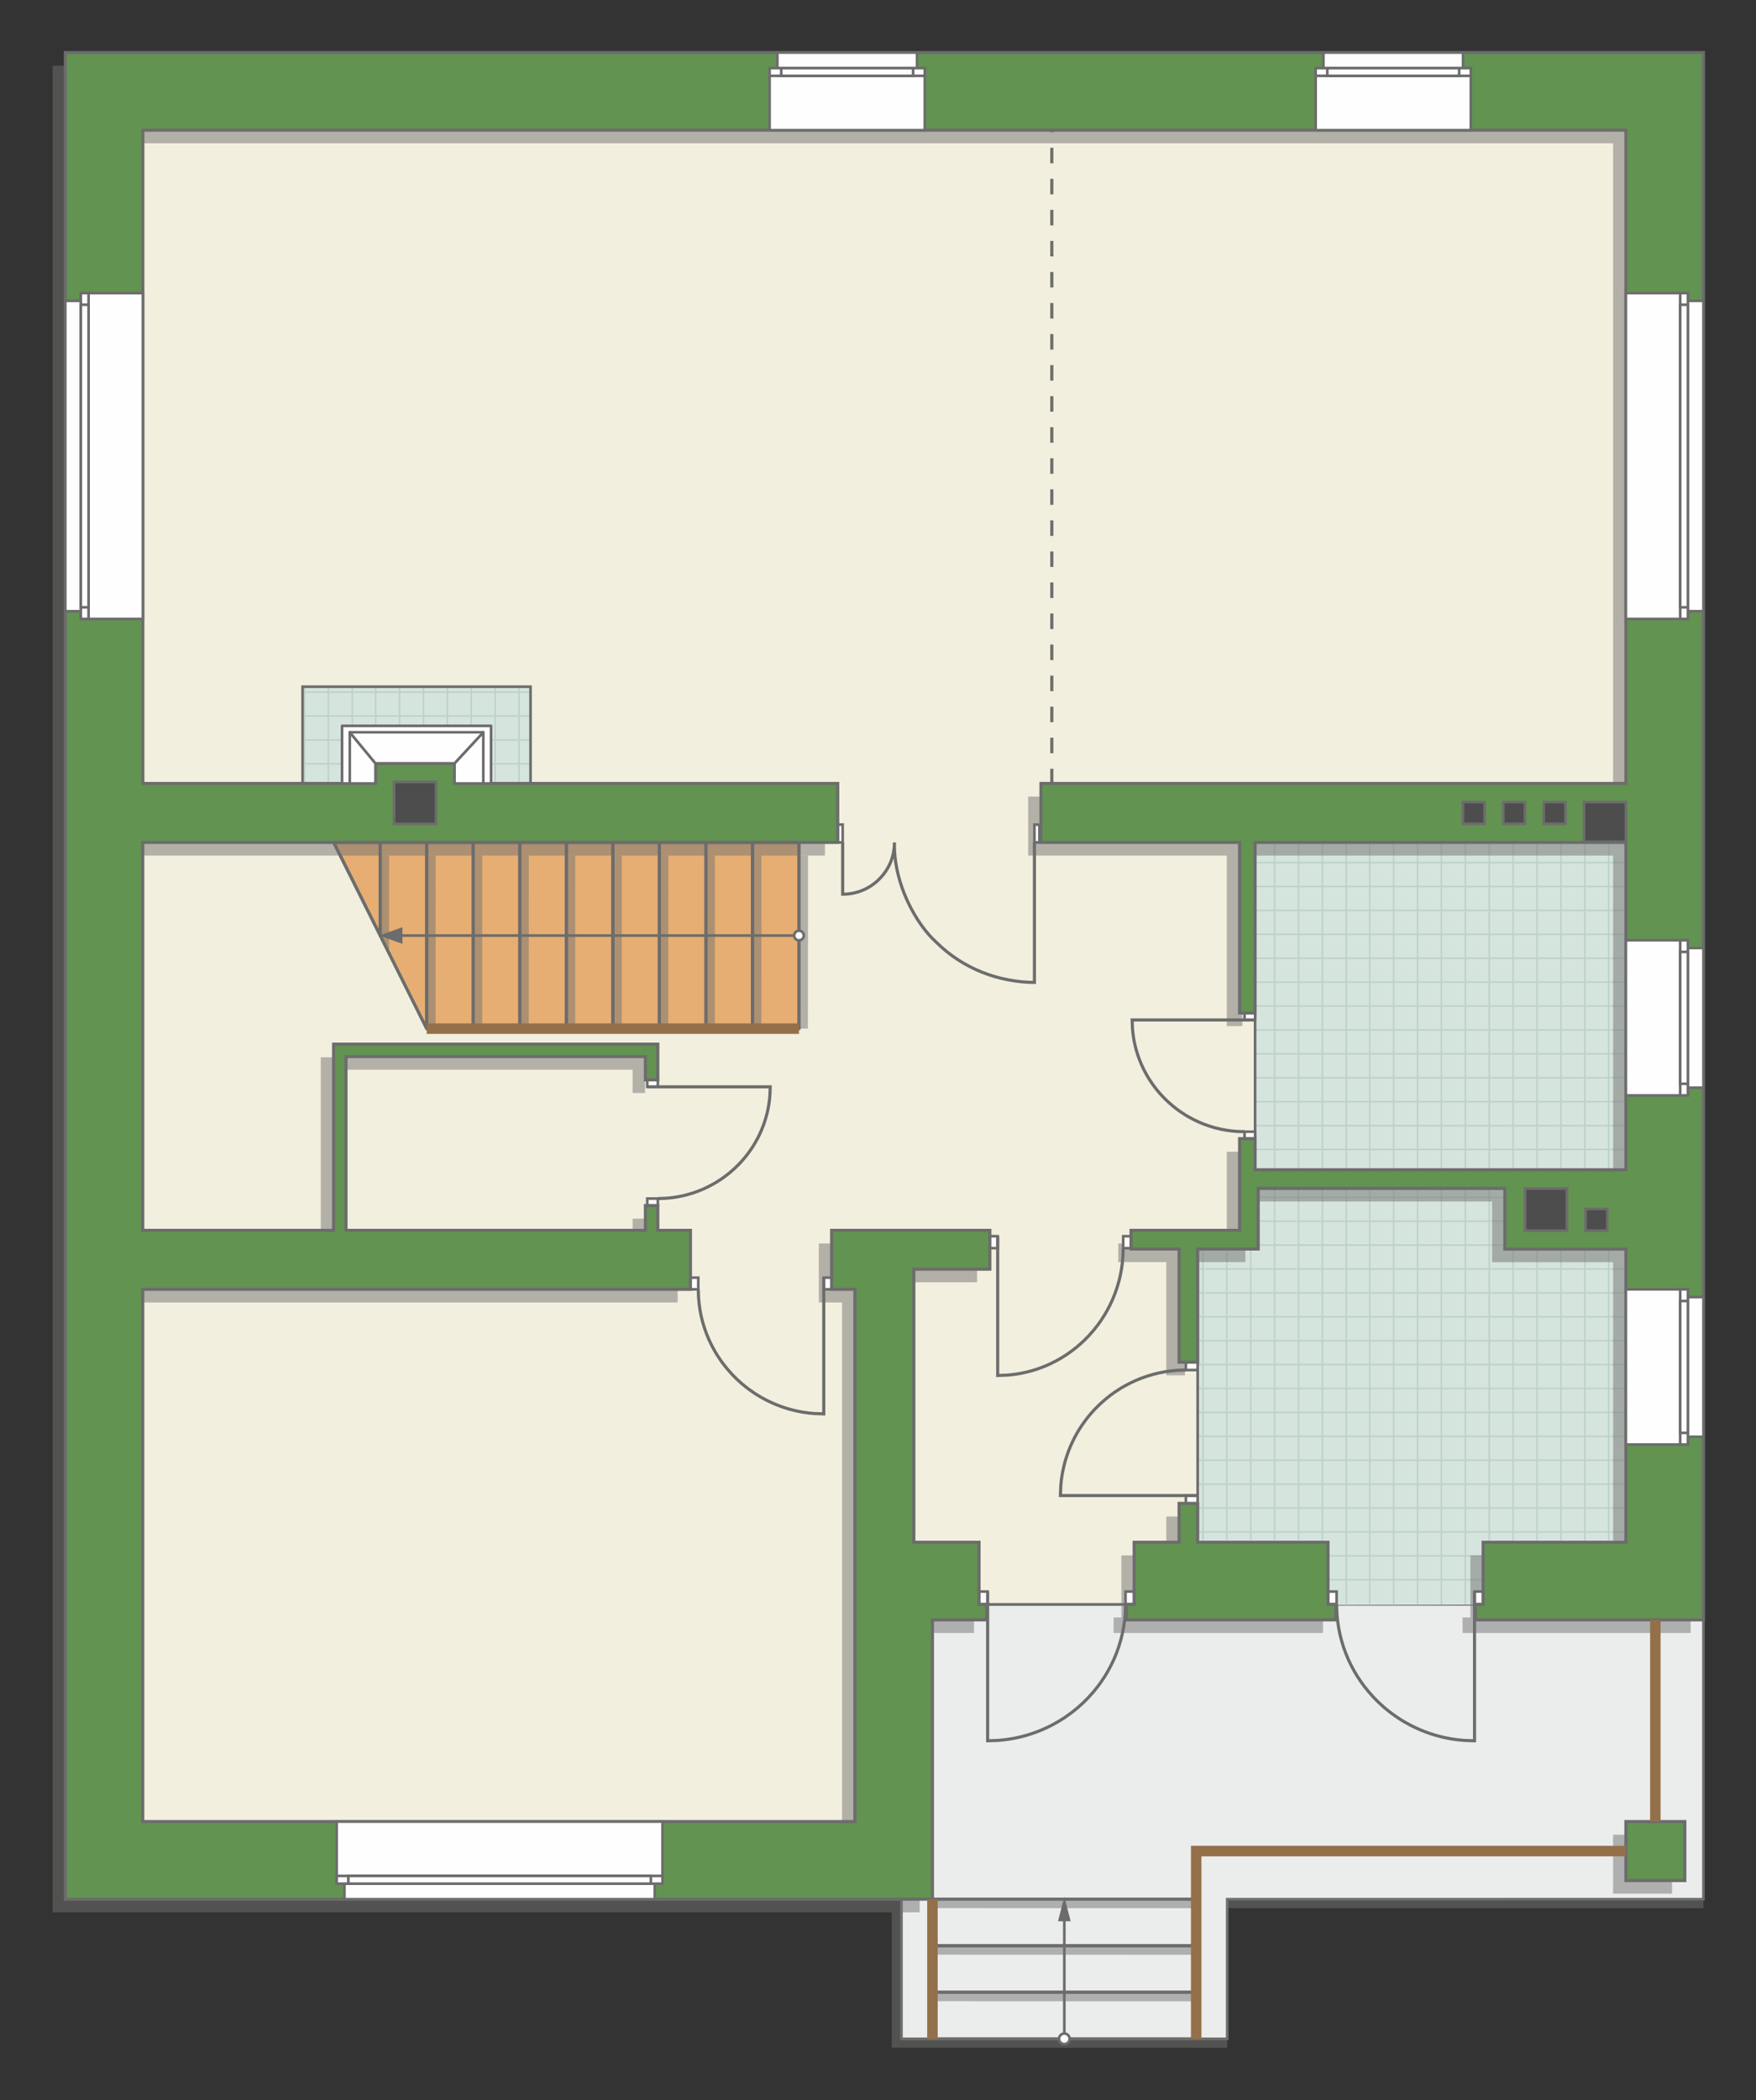
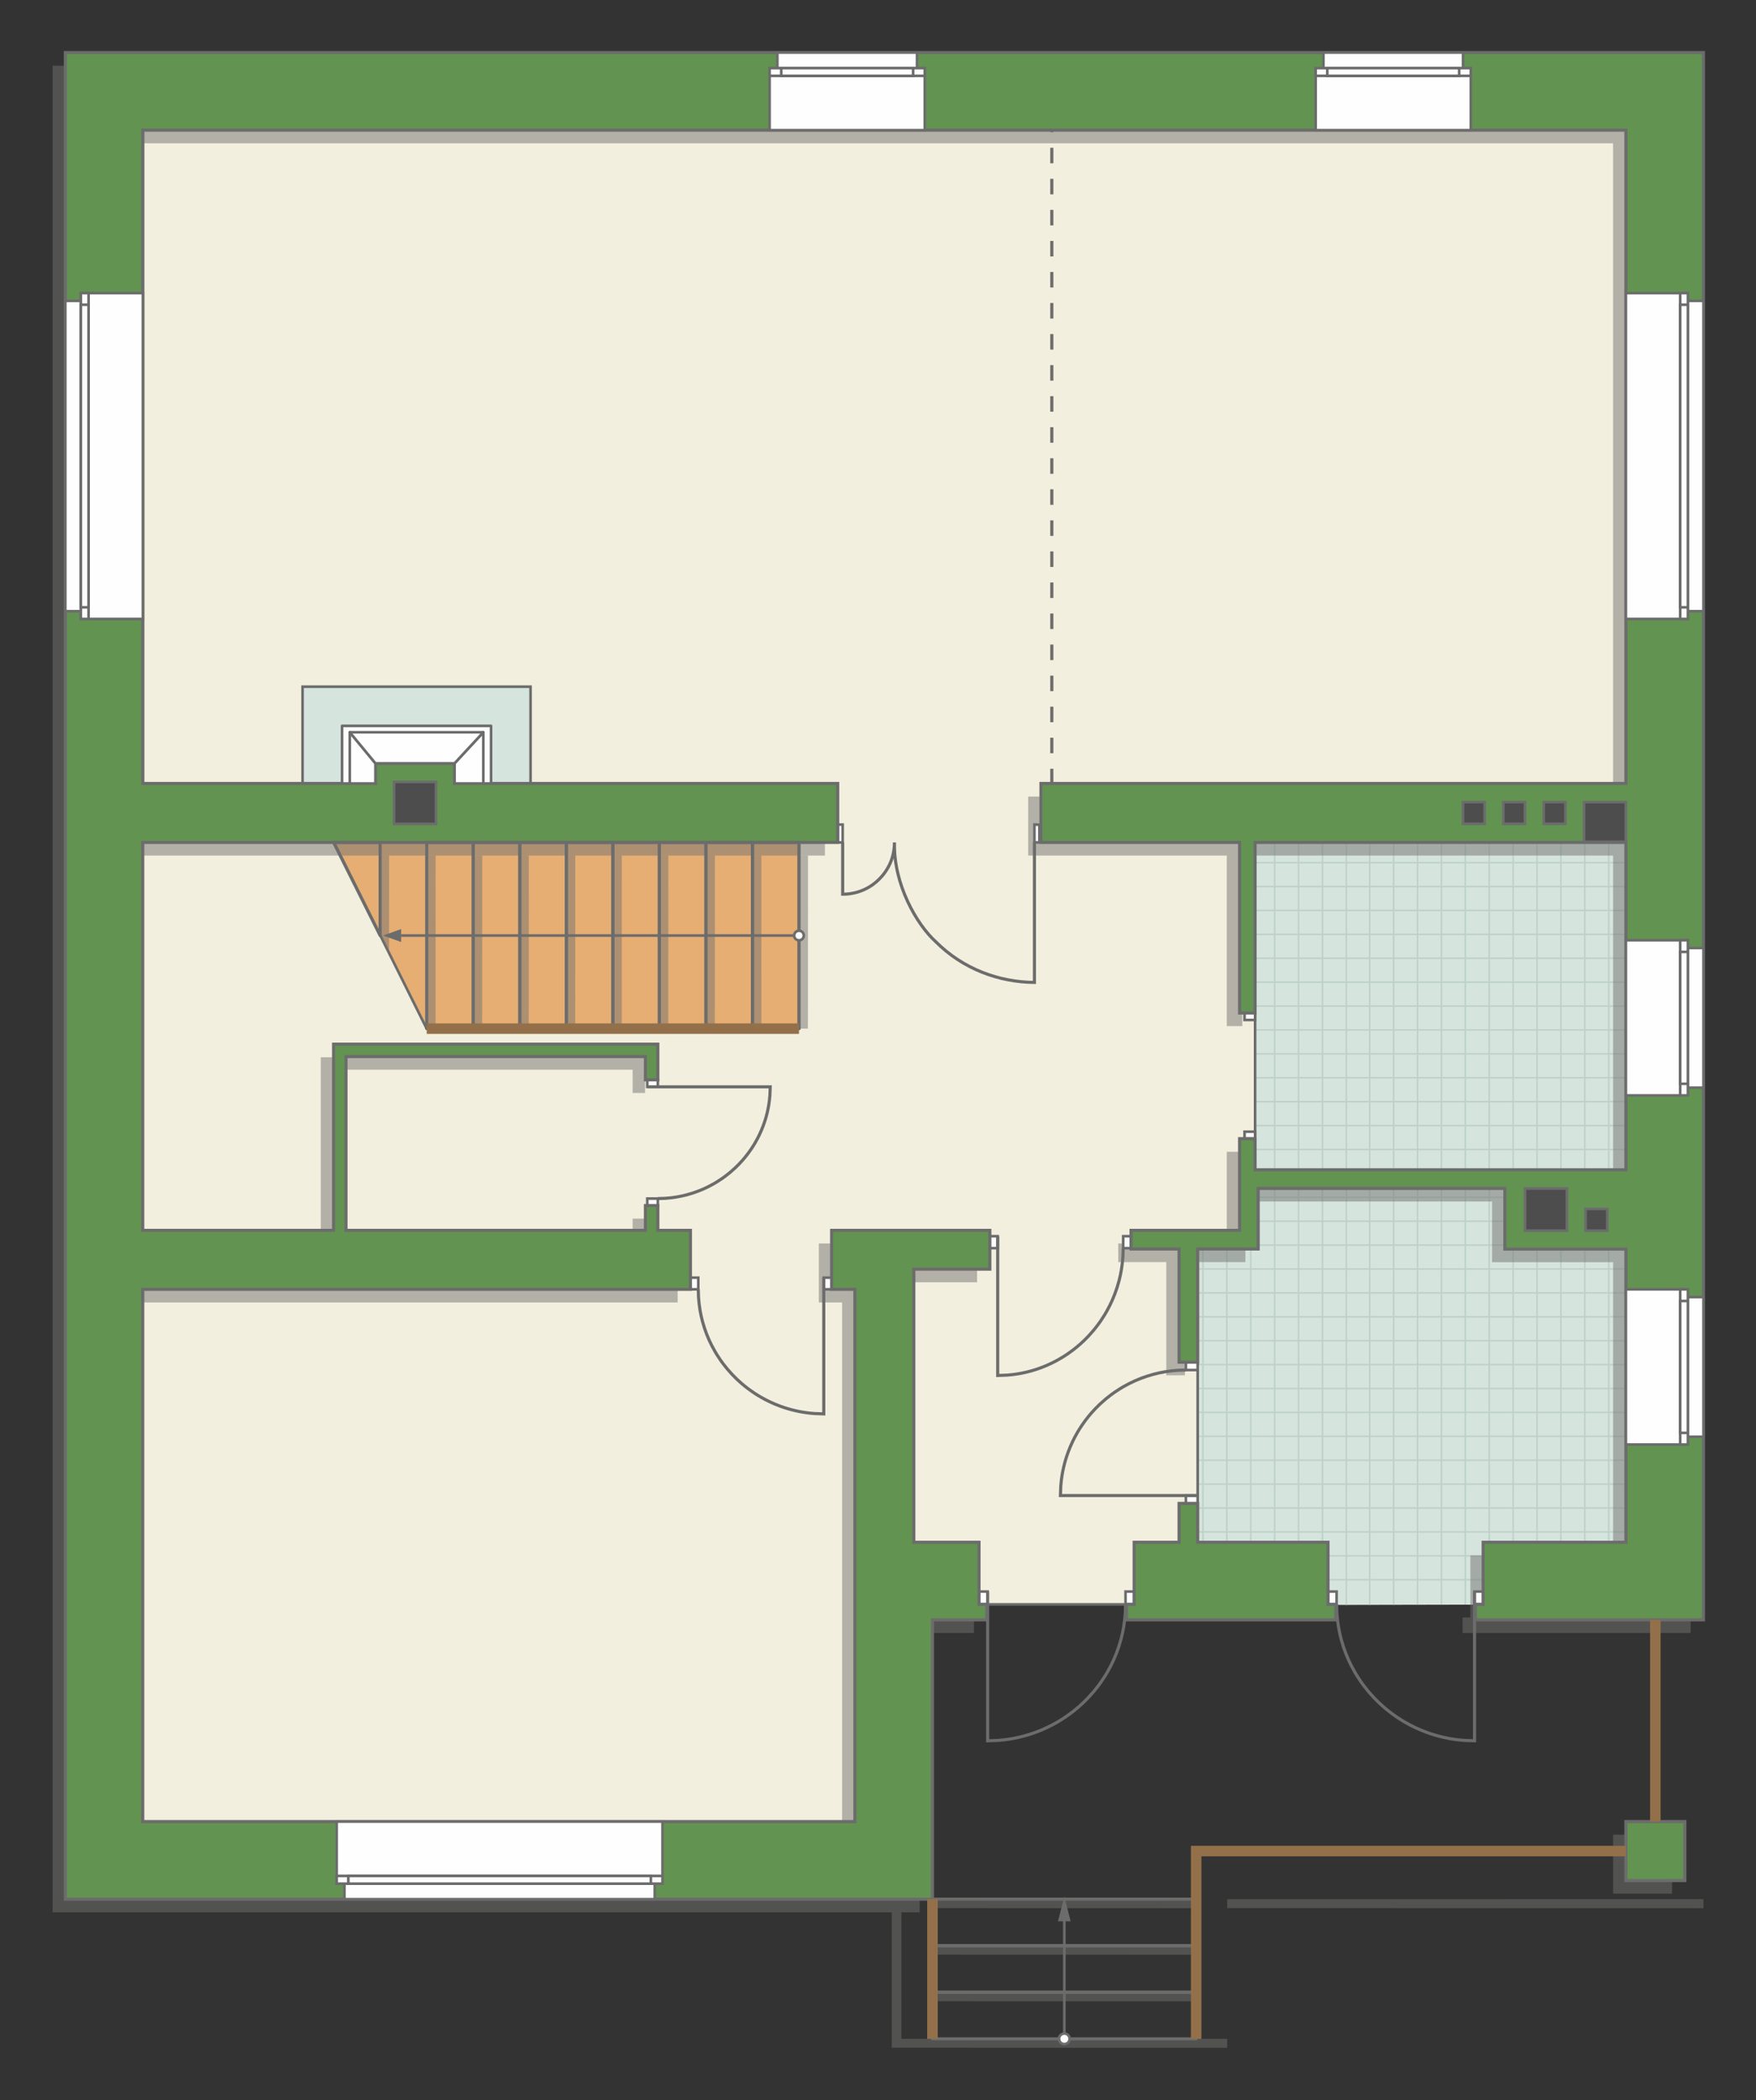
<svg xmlns="http://www.w3.org/2000/svg" xml:space="preserve" width="113.136mm" height="135.286mm" version="1.1" style="shape-rendering:geometricPrecision; text-rendering:geometricPrecision; image-rendering:optimizeQuality; fill-rule:evenodd; clip-rule:evenodd" viewBox="0 0 12785.98 15289.21">
  <rect x="0" y="0" width="12785.98" height="15289.21" fill="#333333" stroke="none" />
  <defs>
    <style type="text/css">
   
    .str6 {stroke:#94704A;stroke-width:76.5;stroke-miterlimit:22.926}
    .str2 {stroke:#6C6C6C;stroke-width:19.09;stroke-miterlimit:22.926}
    .str0 {stroke:#6C6C6C;stroke-width:19.13;stroke-miterlimit:22.926}
    .str3 {stroke:#6C6C6C;stroke-width:22.6;stroke-miterlimit:22.926}
    .str1 {stroke:#BDD2C8;stroke-width:11.3;stroke-miterlimit:22.926}
    .str5 {stroke:#6C6C6C;stroke-width:19.09;stroke-linejoin:round;stroke-miterlimit:22.926}
    .str4 {stroke:#6C6C6C;stroke-width:22.6;stroke-linejoin:round;stroke-miterlimit:22.926}
    .str7 {stroke:#6C6C6C;stroke-width:22.6;stroke-miterlimit:22.926;stroke-dasharray:113.014 113.014}
    .fil2 {fill:none}
    .fil6 {fill:#FEFEFE}
    .fil1 {fill:#D6E4DE}
    .fil8 {fill:#4D4D4D}
    .fil7 {fill:#629351}
    .fil9 {fill:#6C6C6C}
    .fil4 {fill:#E6AE73}
    .fil0 {fill:#EBECEC}
    .fil3 {fill:#F2EFDE}
    .fil10 {fill:white}
    .fil5 {fill:#727271;fill-opacity:0.502}
   
  </style>
    <clipPath id="id0">
-       <path d="M2203.02 5703.18l1660.07 0 0 -704.51 -1660.07 0 0 704.51z" />
-     </clipPath>
+       </clipPath>
    <clipPath id="id1">
      <path d="M8920.01 11684.71l2918.52 -5.88 0 -5550.84 -2699.8 4.44 0 2383 -113.01 440.99 -305.03 135.62 0 2130.77 199.32 461.89z" />
    </clipPath>
  </defs>
  <g id="пол">
    <g id="_2624161653168">
-       <polygon class="fil0 str0" points="8709.84,14841.75 8935.76,14841.75 8935.76,13825.08 12403.27,13825.08 12403.27,11791.73 10799.25,11678.83 6707.34,11678.83 6789.49,11791.73 6563.57,13825.08 6563.57,14841.75 " />
      <polygon class="fil1" points="2203.02,5703.18 3863.09,5703.18 3863.09,4998.67 2203.02,4998.67 " />
      <g style="clip-path:url(#id0)">
        <g>
          <path id="_1" class="fil2 str1" d="M1346.94 6600.08l0 -6990.2m174.02 6990.2l0 -6990.2m174.02 6990.2l0 -6990.2m174.02 6990.2l0 -6990.2m174.02 6990.2l0 -6990.2m174.02 6990.2l0 -6990.2m174.02 6990.2l0 -6990.2m174.02 6990.2l0 -6990.2m-2610.2 6990.29l0 -6990.2m174.02 6990.2l0 -6990.2m174.02 6990.2l0 -6990.2m174.02 6990.2l0 -6990.2m174.02 6990.2l0 -6990.2m174.02 6990.2l0 -6990.2m174.02 6990.2l0 -6990.2m174.02 6990.2l0 -6990.2m-2610.29 6990.11l0 -6990.2m174.02 6990.2l0 -6990.2m174.02 6990.2l0 -6990.2m174.02 6990.2l0 -6990.2m174.02 6990.2l0 -6990.2m174.02 6990.2l0 -6990.2m174.02 6990.2l0 -6990.2m174.02 6990.2l0 -6990.2m-2610.2 6990.29l0 -6990.2m174.02 6990.2l0 -6990.2m174.02 6990.2l0 -6990.2m174.02 6990.2l0 -6990.2m174.02 6990.2l0 -6990.2m174.02 6990.2l0 -6990.2m174.02 6990.2l0 -6990.2m174.02 6990.2l0 -6990.2" />
          <path class="fil2 str1" d="M-4423.18 4342.04l11431.33 0m-11431.33 174.02l11431.33 0m-11431.33 174.02l11431.33 0m-11431.33 174.02l11431.33 0m-11431.33 174.02l11431.33 0m-11431.33 174.02l11431.33 0m-11431.33 174.02l11431.33 0m-11431.33 174.02l11431.33 0m-11431.48 -2610.2l11431.33 0m-11431.33 174.02l11431.33 0m-11431.33 174.02l11431.33 0m-11431.33 174.02l11431.33 0m-11431.33 174.02l11431.33 0m-11431.33 174.02l11431.33 0m-11431.33 174.02l11431.33 0m-11431.33 174.02l11431.33 0m-11431.18 -2610.29l11431.33 0m-11431.33 174.02l11431.33 0m-11431.33 174.02l11431.33 0m-11431.33 174.02l11431.33 0m-11431.33 174.02l11431.33 0m-11431.33 174.02l11431.33 0m-11431.33 174.02l11431.33 0m-11431.33 174.02l11431.33 0m-11431.48 -2610.2l11431.33 0m-11431.33 174.02l11431.33 0m-11431.33 174.02l11431.33 0m-11431.33 174.02l11431.33 0m-11431.33 174.02l11431.33 0m-11431.33 174.02l11431.33 0m-11431.33 174.02l11431.33 0m-11431.33 174.02l11431.33 0" />
          <path class="fil2 str1" d="M-4047.49 6600.17l0 -6990.2m174.02 6990.2l0 -6990.2m174.02 6990.2l0 -6990.2m174.02 6990.2l0 -6990.2m174.02 6990.2l0 -6990.2m174.02 6990.2l0 -6990.2m174.02 6990.2l0 -6990.2m174.02 6990.2l0 -6990.2m-1392.07 6990.29l0 -6990.2" />
          <path class="fil2 str1" d="M6911.41 6674.21l0 -6990.2m174.02 6990.2l0 -6990.2m174.02 6990.2l0 -6990.2m174.02 6990.2l0 -6990.2m174.02 6990.2l0 -6990.2m174.02 6990.2l0 -6990.2m174.02 6990.2l0 -6990.2m174.02 6990.2l0 -6990.2m-2610.2 6990.29l0 -6990.2m174.02 6990.2l0 -6990.2m174.02 6990.2l0 -6990.2m174.02 6990.2l0 -6990.2m174.02 6990.2l0 -6990.2m174.02 6990.2l0 -6990.2m174.02 6990.2l0 -6990.2m174.02 6990.2l0 -6990.2m-2610.29 6990.11l0 -6990.2m174.02 6990.2l0 -6990.2m174.02 6990.2l0 -6990.2m174.02 6990.2l0 -6990.2m174.02 6990.2l0 -6990.2m174.02 6990.2l0 -6990.2m174.02 6990.2l0 -6990.2m174.02 6990.2l0 -6990.2m-2610.2 6990.29l0 -6990.2m174.02 6990.2l0 -6990.2m174.02 6990.2l0 -6990.2m174.02 6990.2l0 -6990.2m174.02 6990.2l0 -6990.2m174.02 6990.2l0 -6990.2m174.02 6990.2l0 -6990.2m174.02 6990.2l0 -6990.2" />
        </g>
      </g>
      <polygon class="fil2" points="2203.02,5703.18 3863.09,5703.18 3863.09,4998.67 2203.02,4998.67 " />
      <polygon class="fil1" points="8920.01,11684.71 11838.53,11678.83 11838.53,6127.99 9138.73,6132.43 9138.73,8515.43 9025.72,8956.43 8720.69,9092.04 8720.69,11222.82 " />
      <g style="clip-path:url(#id1)">
        <g>
          <path id="_1_0" class="fil2 str1" d="M8584.99 12539.61l0 -6990.2m174.02 6990.2l0 -6990.2m174.02 6990.2l0 -6990.2m174.02 6990.2l0 -6990.2m174.02 6990.2l0 -6990.2m174.02 6990.2l0 -6990.2m174.02 6990.2l0 -6990.2m174.02 6990.2l0 -6990.2m-2610.2 6990.29l0 -6990.2m174.02 6990.2l0 -6990.2m174.02 6990.2l0 -6990.2m174.02 6990.2l0 -6990.2m174.02 6990.2l0 -6990.2m174.02 6990.2l0 -6990.2m174.02 6990.2l0 -6990.2m174.02 6990.2l0 -6990.2m-2610.29 6990.11l0 -6990.2m174.02 6990.2l0 -6990.2m174.02 6990.2l0 -6990.2m174.02 6990.2l0 -6990.2m174.02 6990.2l0 -6990.2m174.02 6990.2l0 -6990.2m174.02 6990.2l0 -6990.2m174.02 6990.2l0 -6990.2m-2610.2 6990.29l0 -6990.2m174.02 6990.2l0 -6990.2m174.02 6990.2l0 -6990.2m174.02 6990.2l0 -6990.2m174.02 6990.2l0 -6990.2m174.02 6990.2l0 -6990.2m174.02 6990.2l0 -6990.2m174.02 6990.2l0 -6990.2" />
          <path class="fil2 str1" d="M2814.87 10281.57l11431.33 0m-11431.33 174.02l11431.33 0m-11431.33 174.02l11431.33 0m-11431.33 174.02l11431.33 0m-11431.33 174.02l11431.33 0m-11431.33 174.02l11431.33 0m-11431.33 174.02l11431.33 0m-11431.33 174.02l11431.33 0m-11431.48 -2610.2l11431.33 0m-11431.33 174.02l11431.33 0m-11431.33 174.02l11431.33 0m-11431.33 174.02l11431.33 0m-11431.33 174.02l11431.33 0m-11431.33 174.02l11431.33 0m-11431.33 174.02l11431.33 0m-11431.33 174.02l11431.33 0m-11431.18 -2610.29l11431.33 0m-11431.33 174.02l11431.33 0m-11431.33 174.02l11431.33 0m-11431.33 174.02l11431.33 0m-11431.33 174.02l11431.33 0m-11431.33 174.02l11431.33 0m-11431.33 174.02l11431.33 0m-11431.33 174.02l11431.33 0m-11431.48 -2610.2l11431.33 0m-11431.33 174.02l11431.33 0m-11431.33 174.02l11431.33 0m-11431.33 174.02l11431.33 0m-11431.33 174.02l11431.33 0m-11431.33 174.02l11431.33 0m-11431.33 174.02l11431.33 0m-11431.33 174.02l11431.33 0" />
          <path class="fil2 str1" d="M3190.57 12539.7l0 -6990.2m174.02 6990.2l0 -6990.2m174.02 6990.2l0 -6990.2m174.02 6990.2l0 -6990.2m174.02 6990.2l0 -6990.2m174.02 6990.2l0 -6990.2m174.02 6990.2l0 -6990.2m174.02 6990.2l0 -6990.2m-1392.07 6990.29l0 -6990.2" />
          <path class="fil2 str1" d="M14149.46 12613.74l0 -6990.2m174.02 6990.2l0 -6990.2m174.02 6990.2l0 -6990.2m174.02 6990.2l0 -6990.2m174.02 6990.2l0 -6990.2m174.02 6990.2l0 -6990.2m174.02 6990.2l0 -6990.2m174.02 6990.2l0 -6990.2m-2610.2 6990.29l0 -6990.2m174.02 6990.2l0 -6990.2m174.02 6990.2l0 -6990.2m174.02 6990.2l0 -6990.2m174.02 6990.2l0 -6990.2m174.02 6990.2l0 -6990.2m174.02 6990.2l0 -6990.2m174.02 6990.2l0 -6990.2m-2610.29 6990.11l0 -6990.2m174.02 6990.2l0 -6990.2m174.02 6990.2l0 -6990.2m174.02 6990.2l0 -6990.2m174.02 6990.2l0 -6990.2m174.02 6990.2l0 -6990.2m174.02 6990.2l0 -6990.2m174.02 6990.2l0 -6990.2m-2610.2 6990.29l0 -6990.2m174.02 6990.2l0 -6990.2m174.02 6990.2l0 -6990.2m174.02 6990.2l0 -6990.2m174.02 6990.2l0 -6990.2m174.02 6990.2l0 -6990.2m174.02 6990.2l0 -6990.2m174.02 6990.2l0 -6990.2" />
        </g>
      </g>
      <polygon class="fil2" points="8920.01,11684.71 11838.53,11678.83 11838.53,6127.99 9138.73,6132.43 9138.73,8515.43 9025.72,8956.43 8720.69,9092.04 8720.69,11222.82 " />
      <polygon class="fil3 str0" points="12226.68,686.71 588.73,838.39 861.32,5917.81 2203.02,5703.18 2203.02,4998.67 3863.09,4998.67 3863.09,5703.18 5006.84,5963.26 4462.18,6132.43 1039.43,6132.43 814.19,6239.73 693.34,9162.42 813.51,13486.15 6676.47,13434.73 6439.03,11715.56 7128.53,11678.83 8663.76,11678.83 8720.69,11227 8720.69,9632.9 8720.69,9024.24 9038.2,9024.24 9138.73,8515.43 9138.73,5880.45 12108.41,5917.81 " />
      <polygon class="fil4 str0" points="5817.68,6132.43 2432.22,6132.43 3106.69,7487.91 5817.68,7487.91 " />
    </g>
  </g>
  <g id="тень">
    <g id="_2624161658112">
      <g>
        <polygon class="fil5" points="12310.2,478.22 382.76,478.22 382.76,13920.57 6696.42,13920.57 6696.42,11887.23 7091.97,11887.23 7091.97,11774.33 7035.46,11774.33 7035.46,11322.5 6560.8,11322.5 6560.8,9334.35 7114.35,9334.35 7114.35,9051.92 5962.17,9051.92 5962.17,9481.15 6131.57,9481.15 6131.57,13355.73 946.36,13355.73 946.36,9481.15 4934.19,9481.15 4934.19,9051.92 4696.74,9051.92 4696.74,8871.2 4606.33,8871.2 4606.33,9051.92 2426.17,9051.92 2426.17,7786.83 4606.33,7786.83 4606.33,7956.24 4696.74,7956.24 4696.74,7696.42 2335.76,7696.42 2335.76,9051.92 946.36,9051.92 946.36,6227.93 6006.58,6227.93 6006.58,5798.68 3216.71,5798.68 3216.71,5651.95 2640.45,5651.95 2640.45,5798.68 947.05,5798.68 947.05,1043.03 11745.46,1043.03 11745.46,5798.68 7486.4,5798.68 7486.4,6227.93 8932.65,6227.93 8932.65,7469.48 9045.66,7469.48 9045.66,6227.93 11745.46,6227.93 11745.46,8610.93 9045.66,8610.93 9045.66,8384.45 8932.65,8384.45 8932.65,9051.92 8142.34,9051.92 8142.34,9187.54 8492.12,9187.54 8492.12,10011.53 8627.62,10011.53 8627.62,9187.54 9068.27,9187.54 9068.27,8746.43 10864.18,8746.43 10864.18,9188.22 11745.46,9188.22 11745.46,11322.5 10706.18,11322.5 10706.18,11774.33 10649.68,11774.33 10649.68,11887.23 12310.2,11887.23 " />
        <polygon class="fil5" points="11745.46,13784.96 11745.46,13355.73 12174.69,13355.73 12174.69,13784.96 " />
-         <polygon class="fil5" points="8108.66,11887.23 8108.66,11774.33 8165.17,11774.33 8165.17,11322.5 8492.12,11322.5 8492.12,11039.51 8627.62,11039.51 8627.62,11322.5 9576.49,11322.5 9576.49,11774.33 9633,11774.33 9633,11887.23 " />
      </g>
      <g>
        <polygon class="fil5" points="5882.66,7487.91 5883.19,6227.93 5817.69,6227.93 5817.76,7487.91 " />
        <polygon class="fil5" points="5543.76,7487.91 5544.3,6227.93 5478.79,6227.93 5478.86,7487.91 " />
        <polygon class="fil5" points="5204.8,7487.91 5205.33,6227.93 5139.83,6227.93 5139.9,7487.91 " />
        <polygon class="fil5" points="4865.9,7487.91 4866.43,6227.93 4800.93,6227.93 4801,7487.91 " />
        <polygon class="fil5" points="4527.05,7487.91 4527.58,6227.93 4462.08,6227.93 4462.15,7487.91 " />
        <polygon class="fil5" points="4188.16,7487.91 4188.69,6227.93 4123.18,6227.93 4123.25,7487.91 " />
        <polygon class="fil5" points="3849.76,7487.91 3850.29,6227.93 3784.79,6227.93 3784.85,7487.91 " />
        <polygon class="fil5" points="3510.86,7487.91 3511.39,6227.93 3445.89,6227.93 3445.96,7487.91 " />
        <polygon class="fil5" points="3171.56,7487.91 3172.09,6227.93 3106.59,6227.93 3106.65,7487.91 " />
        <polygon class="fil5" points="2832.66,6940.41 2833.19,6227.93 2767.69,6227.93 2767.76,6806.69 " />
      </g>
      <polygon class="fil5" points="6789.49,14567.91 8709.83,14568.44 8709.83,14502.94 6789.49,14503.01 " />
      <polygon class="fil5" points="6789.49,14229.01 8709.83,14229.54 8709.83,14164.04 6789.49,14164.11 " />
      <polygon class="fil5" points="6789.49,13890.05 8709.83,13890.58 8709.83,13825.08 6789.49,13825.14 " />
      <polygon class="fil5" points="6492.96,14906.43 8935.76,14906.96 8935.76,14841.46 6563.57,14841.75 6563.57,13920.57 6492.96,13920.57 " />
      <polygon class="fil5" points="8935.75,13889.98 12403.28,13890.51 12403.28,13825.01 8935.75,13825.08 " />
    </g>
  </g>
  <g id="двери">
    <g id="_2624161661664">
      <g>
        <polygon class="fil6 str2" points="7191.32,11678.83 7191.32,11585.66 7128.53,11585.66 7128.53,11678.83 " />
        <polyline class="fil2 str3" points="7191.32,11585.66 7191.32,12672.1 7268.6,12669.21 7314.46,12664.71 7355.59,12658.88 7382.28,12654.17 7418.79,12646.52 7453.66,12637.86 7475.98,12631.62 7507.72,12621.8 7543.14,12609.43 7581.06,12594.51 7622.85,12575.96 7658.82,12558.11 7697.4,12536.9 7722.08,12522.16 7751.18,12503.5 7792.38,12474.57 7822.68,12451.23 7851.06,12427.64 7886.36,12395.7 7921.51,12360.65 7962.69,12314.76 7995.42,12273.83 8017.34,12243.71 8045.84,12200.71 8062.93,12172.33 8087.79,12126.76 8109.54,12081.4 8129,12034.88 8146.26,11986.72 8161.92,11934.27 8172.86,11889.25 8181.36,11845.53 8188.77,11794.05 8193.43,11742.23 8195.44,11678.83 " />
        <polygon class="fil6 str2" points="8195.44,11585.66 8258.24,11585.66 8258.24,11678.83 8195.44,11678.83 " />
      </g>
      <g>
        <polygon class="fil6 str2" points="10736.46,11678.83 10736.46,11585.66 10799.25,11585.66 10799.25,11678.83 " />
        <polyline class="fil2 str3" points="10736.46,11585.66 10736.46,12672.1 10659.18,12669.21 10613.32,12664.71 10572.19,12658.88 10545.5,12654.17 10509,12646.52 10474.12,12637.86 10451.8,12631.62 10420.07,12621.8 10384.65,12609.43 10346.72,12594.51 10304.94,12575.96 10268.97,12558.11 10230.38,12536.9 10205.7,12522.16 10176.6,12503.5 10135.4,12474.57 10105.11,12451.23 10076.73,12427.64 10041.42,12395.7 10006.27,12360.65 9965.09,12314.76 9932.36,12273.83 9910.44,12243.71 9881.95,12200.71 9864.85,12172.33 9840,12126.76 9818.24,12081.4 9798.78,12034.88 9781.52,11986.72 9765.86,11934.27 9754.92,11889.25 9746.42,11845.53 9739.02,11794.05 9734.35,11742.23 9732.34,11678.83 " />
        <polygon class="fil6 str2" points="9732.34,11585.66 9669.55,11585.66 9669.55,11678.83 9732.34,11678.83 " />
      </g>
      <g>
        <polygon class="fil6 str2" points="7264.56,9085.83 7264.56,8998.88 7207.42,8998.88 7207.42,9085.83 " />
        <polyline class="fil2 str3" points="7264.56,8998.88 7264.56,10012.87 7334.87,10010.17 7376.61,10005.98 7414.03,10000.53 7438.33,9996.14 7471.54,9988.99 7503.28,9980.91 7523.58,9975.09 7552.46,9965.93 7584.69,9954.38 7619.21,9940.45 7657.22,9923.14 7689.96,9906.48 7725.07,9886.69 7747.53,9872.93 7774,9855.51 7811.49,9828.51 7839.06,9806.72 7864.89,9784.71 7897.01,9754.91 7928.99,9722.19 7966.48,9679.36 7996.26,9641.16 8016.2,9613.05 8042.13,9572.91 8057.69,9546.42 8080.31,9503.89 8100.11,9461.56 8117.8,9418.15 8133.51,9373.19 8147.76,9324.23 8157.72,9282.21 8165.45,9241.4 8172.19,9193.36 8176.44,9145 8178.27,9085.83 " />
        <polygon class="fil6 str2" points="8178.27,8998.88 8235.41,8998.88 8235.41,9085.83 8178.27,9085.83 " />
      </g>
      <g>
        <polygon class="fil6 str2" points="8634.99,10886.87 8720.69,10886.87 8720.69,10944.01 8634.99,10944.01 " />
        <polyline class="fil2 str3" points="8720.69,10886.87 7721.27,10886.87 7723.93,10816.55 7728.06,10774.82 7733.43,10737.4 7737.77,10713.1 7744.81,10679.89 7752.77,10648.15 7758.51,10627.85 7767.55,10598.98 7778.93,10566.74 7792.65,10532.23 7809.71,10494.21 7826.14,10461.47 7845.64,10426.37 7859.2,10403.9 7876.37,10377.43 7902.99,10339.95 7924.45,10312.37 7946.16,10286.55 7975.53,10254.42 8007.78,10222.44 8049.99,10184.96 8087.64,10155.18 8115.34,10135.24 8154.91,10109.3 8181.01,10093.75 8222.93,10071.13 8264.67,10051.33 8307.45,10033.64 8351.77,10017.93 8400.01,10003.68 8441.42,9993.72 8481.64,9985.98 8529,9979.25 8576.66,9975 8634.99,9973.17 " />
        <polygon class="fil6 str2" points="8720.69,9973.17 8720.69,9916.03 8634.99,9916.03 8634.99,9973.17 " />
      </g>
      <g>
        <polygon class="fil6 str2" points="5998.09,9385.66 5998.09,9300.6 6055.23,9300.6 6055.23,9385.66 " />
        <polyline class="fil2 str3" points="5998.09,9300.6 5998.09,10292.39 5927.78,10289.76 5886.04,10285.65 5848.62,10280.32 5824.32,10276.02 5791.11,10269.03 5759.37,10261.13 5739.08,10255.44 5710.2,10246.48 5677.96,10235.17 5643.45,10221.56 5605.44,10204.63 5572.7,10188.33 5537.59,10168.97 5515.13,10155.51 5488.65,10138.48 5451.17,10112.07 5423.6,10090.76 5397.77,10069.22 5365.64,10040.07 5333.66,10008.07 5296.18,9966.18 5266.4,9928.81 5246.46,9901.33 5220.52,9862.07 5204.97,9836.15 5182.36,9794.56 5162.56,9753.14 5144.86,9710.69 5129.15,9666.71 5114.9,9618.84 5104.94,9577.73 5097.2,9537.82 5090.47,9490.83 5086.23,9443.53 5084.39,9385.66 " />
        <polygon class="fil6 str2" points="5084.39,9300.6 5027.25,9300.6 5027.25,9385.66 5084.39,9385.66 " />
      </g>
      <g>
        <polygon class="fil6 str2" points="4789.81,7911.6 4713.04,7911.6 4713.04,7860.74 4789.81,7860.74 " />
        <polyline class="fil2 str3" points="4713.04,7911.6 5608.25,7911.6 5605.87,7974.18 5602.16,8011.33 5597.36,8044.64 5593.48,8066.26 5587.17,8095.82 5580.03,8124.08 5574.9,8142.15 5566.8,8167.85 5556.6,8196.54 5544.31,8227.26 5529.03,8261.09 5514.32,8290.23 5496.85,8321.48 5484.7,8341.47 5469.32,8365.03 5445.49,8398.4 5426.25,8422.94 5406.81,8445.93 5380.5,8474.51 5351.62,8502.98 5313.8,8536.34 5280.08,8562.84 5255.26,8580.61 5219.83,8603.69 5196.44,8617.53 5158.89,8637.66 5121.52,8655.28 5083.2,8671.03 5043.49,8685.02 5000.29,8697.7 4963.19,8706.56 4927.16,8713.45 4884.74,8719.44 4842.05,8723.22 4789.81,8724.85 " />
        <polygon class="fil6 str2" points="4713.04,8724.85 4713.04,8775.71 4789.81,8775.71 4789.81,8724.85 " />
      </g>
      <g>
        <polygon class="fil6 str2" points="9061.96,7424.84 9138.73,7424.84 9138.73,7373.99 9061.96,7373.99 " />
-         <polyline class="fil2 str3" points="9138.73,7424.84 8243.52,7424.84 8245.91,7487.43 8249.61,7524.58 8254.42,7557.88 8258.29,7579.5 8264.6,7609.07 8271.74,7637.32 8276.87,7655.39 8284.97,7681.09 8295.17,7709.79 8307.46,7740.5 8322.74,7774.34 8337.45,7803.48 8354.92,7834.72 8367.07,7854.72 8382.45,7878.28 8406.28,7911.64 8425.52,7936.19 8444.96,7959.18 8471.27,7987.76 8500.15,8016.23 8537.97,8049.59 8571.69,8076.09 8596.51,8093.86 8631.94,8116.93 8655.33,8130.78 8692.88,8150.91 8730.25,8168.52 8768.57,8184.28 8808.28,8198.27 8851.48,8210.95 8888.58,8219.81 8924.61,8226.69 8967.03,8232.68 9009.72,8236.47 9061.96,8238.1 " />
        <polygon class="fil6 str2" points="9138.73,8238.1 9138.73,8288.95 9061.96,8288.95 9061.96,8238.1 " />
      </g>
      <g>
        <polygon class="fil6 str2" points="6135.81,6002.47 6099.65,6002.47 6099.65,6132.43 6135.81,6132.43 " />
        <polygon class="fil6 str2" points="7531.99,6002.47 7531.99,6132.43 7568.16,6132.43 7568.16,6003.37 " />
        <path class="fil2 str3" d="M6135.81 6132.43l0 376.9c119.35,0.2 213.18,-54.64 266.57,-110.38 68.67,-68.86 109.84,-158.95 110.45,-266.52 -7.53,305.75 162.97,597.29 298.5,720.66 202,203.23 465.14,296.2 720.66,298.5l0 -1019.16" />
      </g>
    </g>
  </g>
  <g id="стена">
    <g id="_2624161666032">
      <polygon class="fil7 str3" points="12403.27,382.72 475.82,382.72 475.82,13825.08 6789.49,13825.08 6789.49,11791.73 7185.04,11791.73 7185.04,11678.83 7128.53,11678.83 7128.53,11227 6653.87,11227 6653.87,9238.85 7207.42,9238.85 7207.42,8956.43 6055.23,8956.43 6055.23,9385.66 6224.64,9385.66 6224.64,13260.23 1039.43,13260.23 1039.43,9385.66 5027.25,9385.66 5027.25,8956.43 4789.81,8956.43 4789.81,8775.71 4699.4,8775.71 4699.4,8956.43 2519.24,8956.43 2519.24,7691.33 4699.4,7691.33 4699.4,7860.74 4789.81,7860.74 4789.81,7600.92 2428.83,7600.92 2428.83,8956.43 1039.43,8956.43 1039.43,6132.43 6099.65,6132.43 6099.65,5703.18 3309.77,5703.18 3309.77,5556.46 2733.51,5556.46 2733.51,5703.18 1040.12,5703.18 1040.12,947.54 11838.53,947.54 11838.53,5703.18 7579.47,5703.18 7579.47,6132.43 9025.72,6132.43 9025.72,7373.99 9138.73,7373.99 9138.73,6132.43 11838.53,6132.43 11838.53,8515.43 9138.73,8515.43 9138.73,8288.95 9025.72,8288.95 9025.72,8956.43 8235.41,8956.43 8235.41,9092.04 8585.19,9092.04 8585.19,9916.03 8720.69,9916.03 8720.69,9092.04 9161.33,9092.04 9161.33,8650.94 10957.25,8650.94 10957.25,9092.72 11838.53,9092.72 11838.53,11227 10799.25,11227 10799.25,11678.83 10742.74,11678.83 10742.74,11791.73 12403.27,11791.73 " />
      <polygon class="fil7 str3" points="11838.53,13689.46 11838.53,13260.23 12267.76,13260.23 12267.76,13689.46 " />
      <polygon class="fil7 str3" points="8201.73,11791.73 8201.73,11678.83 8258.24,11678.83 8258.24,11227 8585.19,11227 8585.19,10944.01 8720.69,10944.01 8720.69,11227 9669.56,11227 9669.56,11678.83 9726.07,11678.83 9726.07,11791.73 " />
    </g>
  </g>
  <g id="окно">
    <g id="_2624161665312">
      <g>
        <polygon class="fil6 str2" points="10652.9,382.72 9636.22,382.72 9636.22,495.69 9579.83,495.69 9579.83,947.54 10709.4,947.54 10709.4,495.69 10652.9,495.69 " />
        <polygon class="fil6 str2" points="9733.25,552.17 9579.83,552.17 9579.83,495.69 10709.4,495.69 10709.4,552.17 " />
        <polygon class="fil6 str2" points="9664.47,523.93 9664.47,552.17 10624.64,552.17 10624.64,495.69 9664.47,495.69 " />
      </g>
      <g>
        <polygon class="fil6 str2" points="6676.93,382.72 5660.25,382.72 5660.25,495.69 5603.85,495.69 5603.85,947.54 6733.43,947.54 6733.43,495.69 6676.93,495.69 " />
        <polygon class="fil6 str2" points="5757.28,552.17 5603.85,552.17 5603.85,495.69 6733.43,495.69 6733.43,552.17 " />
        <polygon class="fil6 str2" points="5688.5,523.93 5688.5,552.17 6648.67,552.17 6648.67,495.69 5688.5,495.69 " />
      </g>
      <g>
        <polygon class="fil6 str2" points="12403.34,10458.84 12403.34,9442.16 12290.37,9442.16 12290.37,9385.77 11838.53,9385.77 11838.53,10515.35 12290.37,10515.35 12290.37,10458.84 " />
        <polygon class="fil6 str2" points="12233.9,9539.2 12233.9,9385.77 12290.37,9385.77 12290.37,10515.35 12233.9,10515.35 " />
        <polygon class="fil6 str2" points="12262.13,9470.42 12233.9,9470.42 12233.9,10430.59 12290.37,10430.59 12290.37,9470.42 " />
      </g>
      <g>
        <polygon class="fil6 str2" points="12403.34,7917.7 12403.34,6901.02 12290.37,6901.02 12290.37,6844.63 11838.53,6844.63 11838.53,7974.21 12290.37,7974.21 12290.37,7917.7 " />
        <polygon class="fil6 str2" points="12233.9,6998.06 12233.9,6844.63 12290.37,6844.63 12290.37,7974.21 12233.9,7974.21 " />
        <polygon class="fil6 str2" points="12262.13,6929.28 12233.9,6929.28 12233.9,7889.45 12290.37,7889.45 12290.37,6929.28 " />
      </g>
      <g>
        <polygon class="fil6 str2" points="12403.34,4449.3 12403.34,2190.03 12290.37,2190.03 12290.37,2133.63 11838.53,2133.63 11838.53,4505.81 12290.37,4505.81 12290.37,4449.3 " />
        <polygon class="fil6 str2" points="12233.9,2287.06 12233.9,2133.63 12290.37,2133.63 12290.37,4505.81 12233.9,4505.81 " />
        <polygon class="fil6 str2" points="12262.13,2218.28 12233.9,2218.28 12233.9,4421.05 12290.37,4421.05 12290.37,2218.28 " />
      </g>
      <g>
        <polygon class="fil6 str2" points="475.49,4449.29 475.49,2190.02 588.45,2190.02 588.45,2133.62 1040.3,2133.62 1040.3,4505.79 588.45,4505.79 588.45,4449.29 " />
        <polygon class="fil6 str2" points="644.93,2287.05 644.93,2133.62 588.45,2133.62 588.45,4505.79 644.93,4505.79 " />
        <polygon class="fil6 str2" points="616.7,2218.27 644.93,2218.27 644.93,4421.03 588.45,4421.03 588.45,2218.27 " />
      </g>
      <g>
        <polygon class="fil6 str2" points="4767.32,13825.08 2508.05,13825.08 2508.05,13712.11 2451.66,13712.11 2451.66,13260.26 4823.83,13260.26 4823.83,13712.11 4767.32,13712.11 " />
        <polygon class="fil6 str2" points="2605.08,13655.63 2451.66,13655.63 2451.66,13712.11 4823.83,13712.11 4823.83,13655.63 " />
        <polygon class="fil6 str2" points="2536.3,13683.87 2536.3,13655.63 4739.07,13655.63 4739.07,13712.11 2536.3,13712.11 " />
      </g>
    </g>
  </g>
  <g id="ВК">
    <g id="_2624161675488">
      <polygon class="fil8 str0" points="3174.27,5691.89 2869.24,5691.89 2869.24,5997.36 3174.27,5997.36 " />
      <polygon class="fil8 str0" points="11838.53,5838.73 11533.51,5838.73 11533.51,6127.99 11838.53,6127.99 " />
      <polygon class="fil8 str0" points="11398.34,5838.73 11240.46,5838.73 11240.46,5996.88 11398.34,5996.88 " />
      <polygon class="fil8 str0" points="11103.94,5838.73 10946.06,5838.73 10946.06,5996.88 11103.94,5996.88 " />
      <polygon class="fil8 str0" points="10810.1,5838.73 10652.22,5838.73 10652.22,5996.88 10810.1,5996.88 " />
      <polygon class="fil8 str0" points="11703.14,8800.31 11545.26,8800.31 11545.26,8958.46 11703.14,8958.46 " />
      <polygon class="fil8 str0" points="11409.19,8651.62 11104.16,8651.62 11104.16,8958.46 11409.19,8958.46 " />
    </g>
  </g>
  <g id="Линии">
    <g id="_2624161675920">
      <g>
        <polygon class="fil2 str4" points="5817.68,7487.91 5478.86,7487.91 5478.86,6132.43 5817.68,6132.43 " />
        <polygon class="fil2 str4" points="5478.86,7487.91 5140.04,7487.91 5140.04,6132.43 5478.86,6132.43 " />
        <polygon class="fil2 str4" points="5140.04,7487.91 4801.23,7487.91 4801.23,6132.43 5140.04,6132.43 " />
        <polygon class="fil2 str4" points="4801.23,7487.91 4462.41,7487.91 4462.41,6132.43 4801.23,6132.43 " />
        <polygon class="fil2 str4" points="4462.41,7487.91 4123.59,7487.91 4123.59,6132.43 4462.41,6132.43 " />
        <polygon class="fil2 str4" points="4123.59,7487.91 3784.77,7487.91 3784.77,6132.43 4123.59,6132.43 " />
        <polygon class="fil2 str4" points="3784.77,7487.91 3445.96,7487.91 3445.96,6132.43 3784.77,6132.43 " />
        <polygon class="fil2 str4" points="3445.96,7487.91 3107.14,7487.91 3107.14,6132.43 3445.96,6132.43 " />
-         <polygon class="fil2 str4" points="3106.69,7487.91 2767.87,6810.16 2767.87,6132.43 3106.69,6132.43 " />
        <polygon class="fil2 str4" points="2767.87,6810.16 2429.05,6132.43 2767.87,6132.43 " />
      </g>
      <g>
        <polygon class="fil2 str4" points="8709.84,13825.08 6789.49,13825.08 6789.49,14163.89 8709.84,14163.89 " />
        <polygon class="fil2 str4" points="8709.84,14163.89 6789.49,14163.89 6789.49,14502.71 8709.84,14502.71 " />
        <polygon class="fil2 str4" points="8709.84,14502.71 6789.49,14502.71 6789.49,14841.53 8709.84,14841.53 " />
      </g>
      <g>
        <polygon class="fil6 str5" points="3575.58,5703.18 3575.58,5283.85 2490.53,5283.85 2490.53,5703.18 2733.51,5703.18 2733.51,5556.46 3309.77,5556.46 3309.77,5703.18 " />
        <polygon class="fil6 str5" points="3519.08,5330.54 3519.08,5703.18 3309.77,5703.18 3309.77,5556.46 " />
        <polygon class="fil6 str5" points="2733.51,5556.46 2546.93,5330.54 2546.93,5703.18 2733.51,5703.18 " />
        <polygon class="fil6 str5" points="3519.08,5330.54 2546.93,5330.54 2733.51,5556.46 3309.77,5556.46 " />
      </g>
      <line class="fil2 str6" x1="12053.15" y1="13260.23" x2="12053.15" y2="11791.73" />
      <polyline class="fil2 str6" points="11838.53,13474.85 8709.84,13474.85 8709.84,14841.75 " />
      <line class="fil2 str6" x1="6789.49" y1="14841.75" x2="6789.49" y2="13825.08" />
      <line class="fil2 str6" x1="5817.68" y1="7487.91" x2="3107.14" y2="7487.91" />
      <g>
        <g>
          <path class="fil9" d="M7749.66 14841.75l0 -865.36 0 865.36zm33.85 -865.36l-33.85 0 -33.84 0 33.84 -131.33 33.85 131.33z" />
          <path id="_1_1" class="fil2 str0" d="M7749.66 14841.75l0 -865.36m33.85 0l-33.85 0 -33.84 0 33.84 -131.33 33.85 131.33z" />
        </g>
        <path class="fil10 str0" d="M7711.27 14841.54c0,21.19 17.19,38.37 38.39,38.37 21.2,0 38.41,-17.18 38.41,-38.37 0,-15.94 -9.71,-29.6 -23.55,-35.41 -4.57,-1.91 -9.61,-2.97 -14.86,-2.97 -21.2,0 -38.39,17.19 -38.39,38.38z" />
      </g>
      <g>
        <g>
          <path class="fil9" d="M5793.42 6810.17l-2872.52 0 2872.52 0zm-2872.52 -47.1l0 47.1 0 47.09 -131.33 -47.09 131.33 -47.1z" />
-           <path id="_1_2" class="fil2 str0" d="M5793.42 6810.17l-2872.52 0m0 -47.1l0 47.1 0 47.09 -131.33 -47.09 131.33 -47.1z" />
+           <path id="_1_2" class="fil2 str0" d="M5793.42 6810.17l-2872.52 0m0 -47.1z" />
        </g>
        <path class="fil10 str0" d="M5817.68 6845.24c19.35,0 35.05,-15.71 35.05,-35.07 0,-19.36 -15.7,-35.09 -35.05,-35.09 -14.56,0 -27.04,8.87 -32.34,21.52 -1.74,4.17 -2.71,8.77 -2.71,13.57 0,19.36 15.7,35.07 35.06,35.07z" />
      </g>
    </g>
    <line class="fil2 str7" x1="7658.58" y1="5709.22" x2="7658.58" y2="953.57" />
  </g>
  <g id="контур">
    <polygon class="fil2" points="12785.98,0 -0,0 -0,15289.21 12785.98,15289.21 " />
  </g>
</svg>